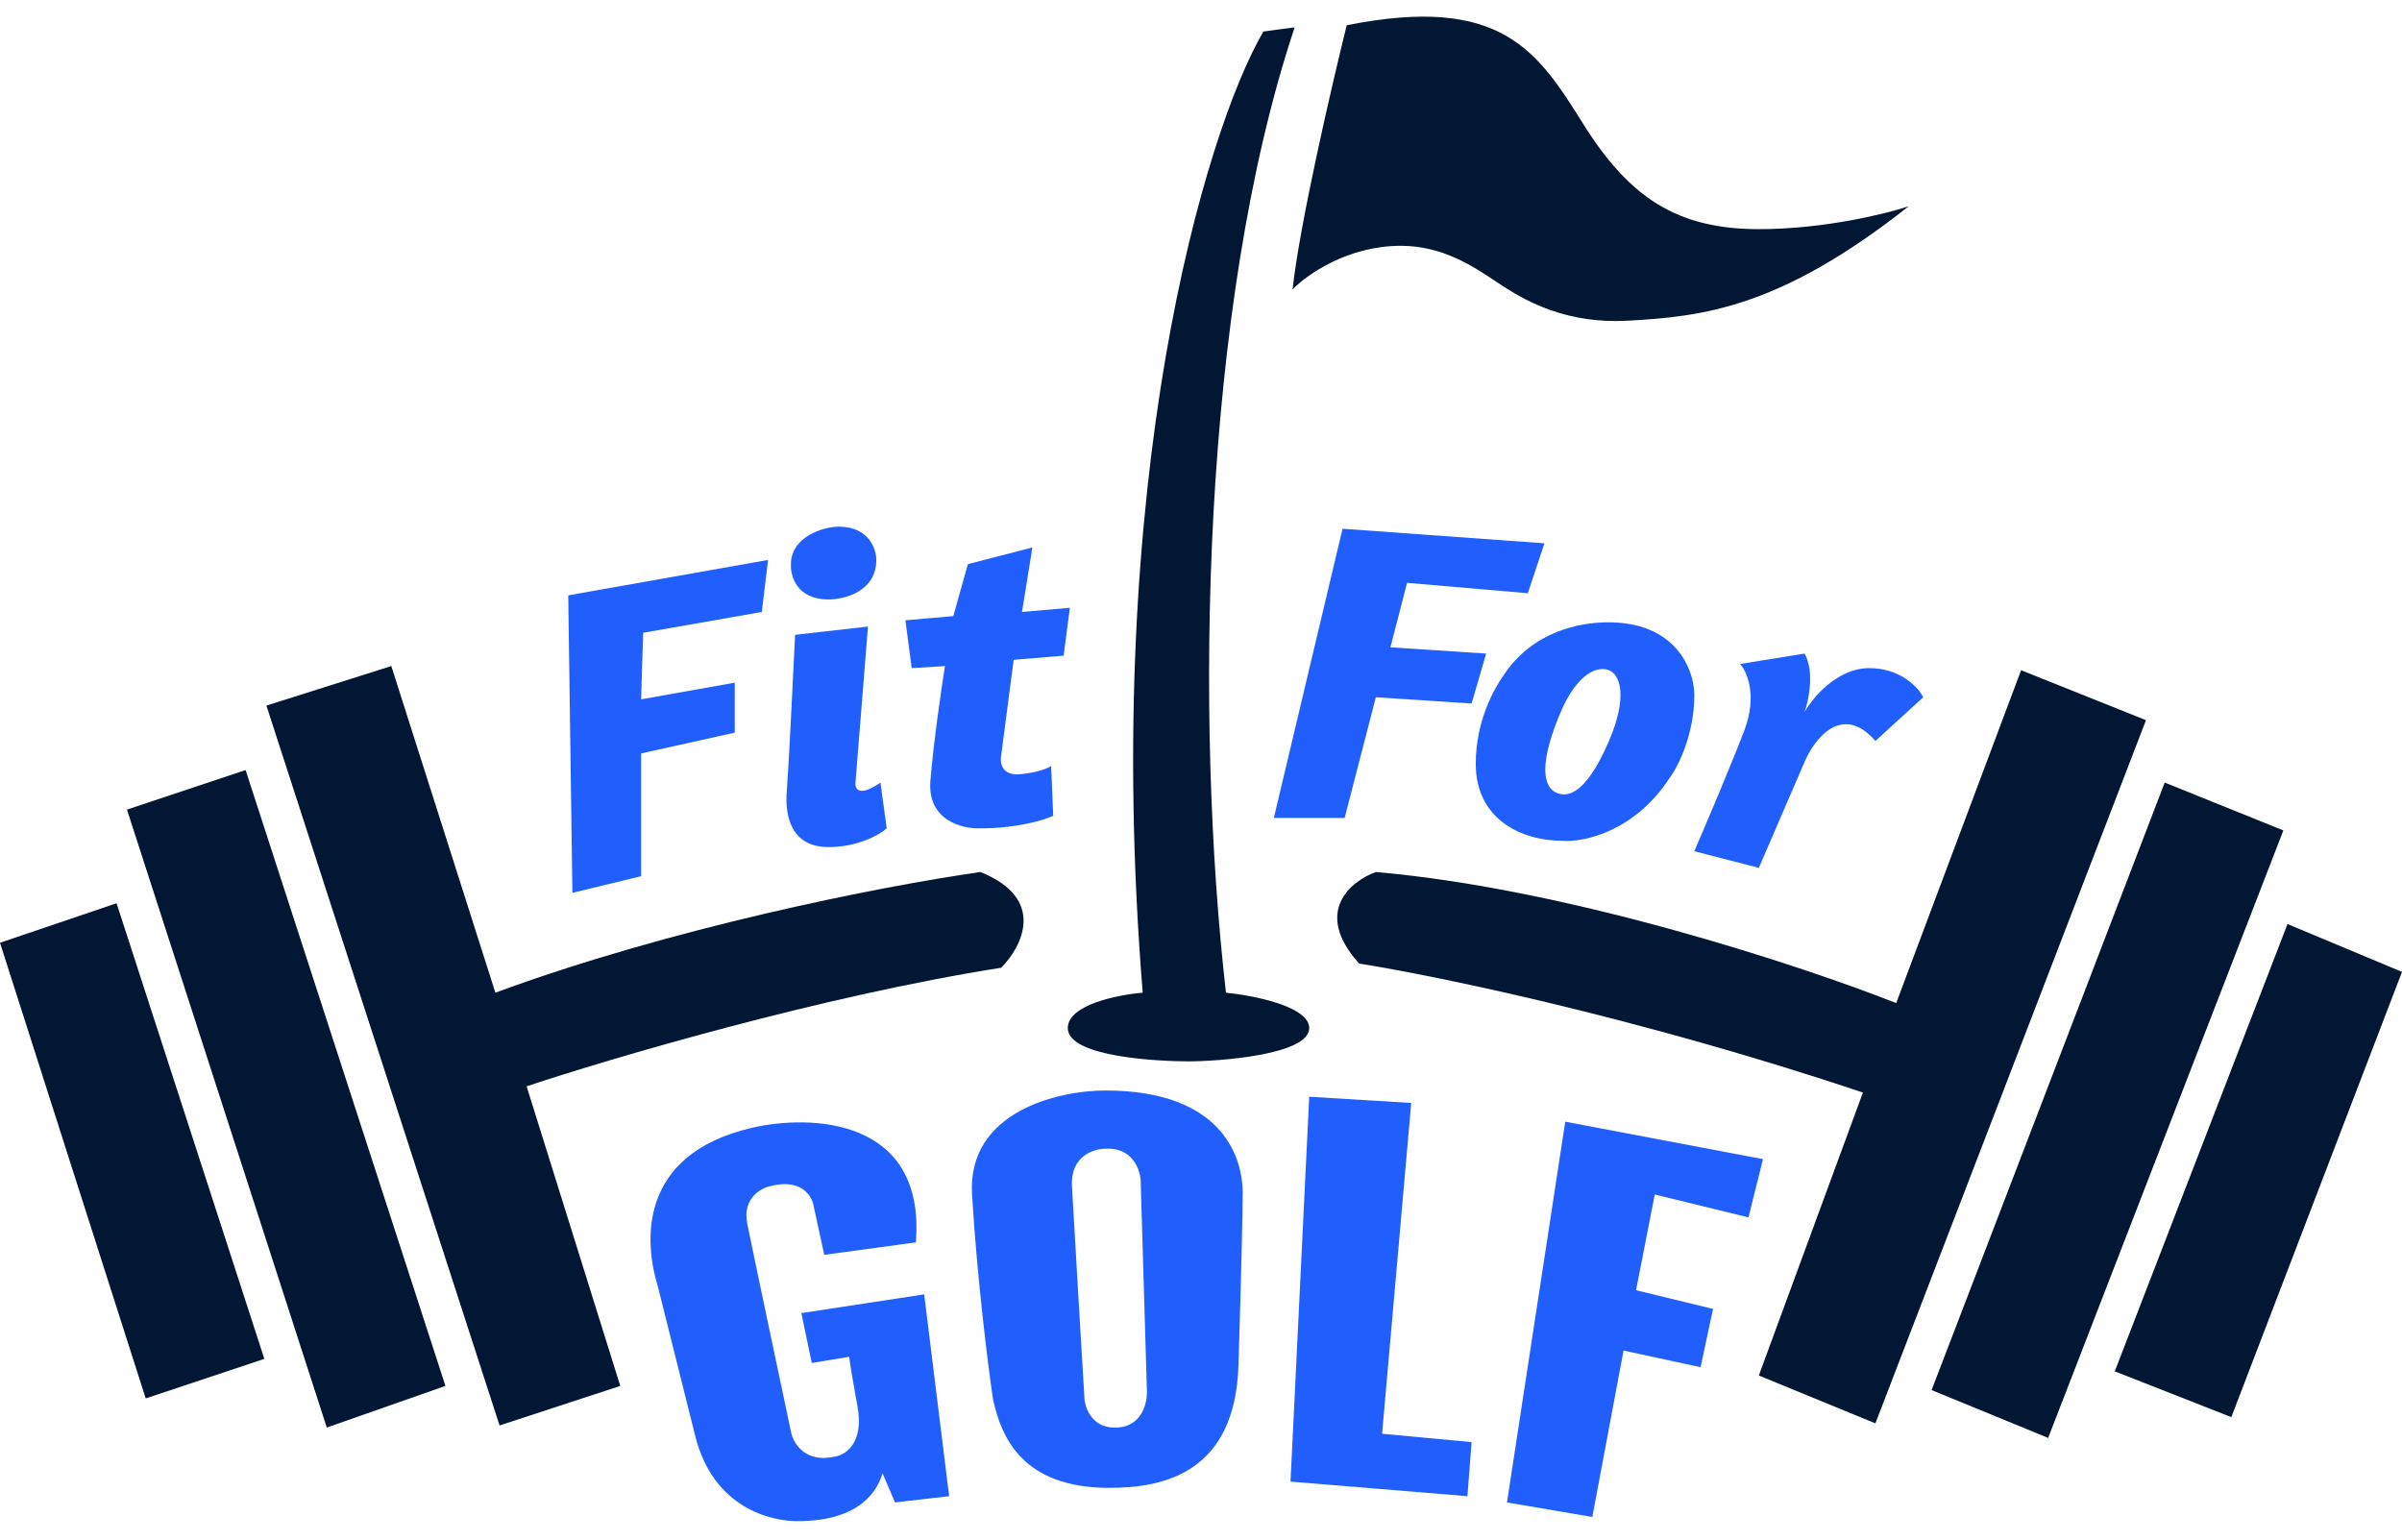
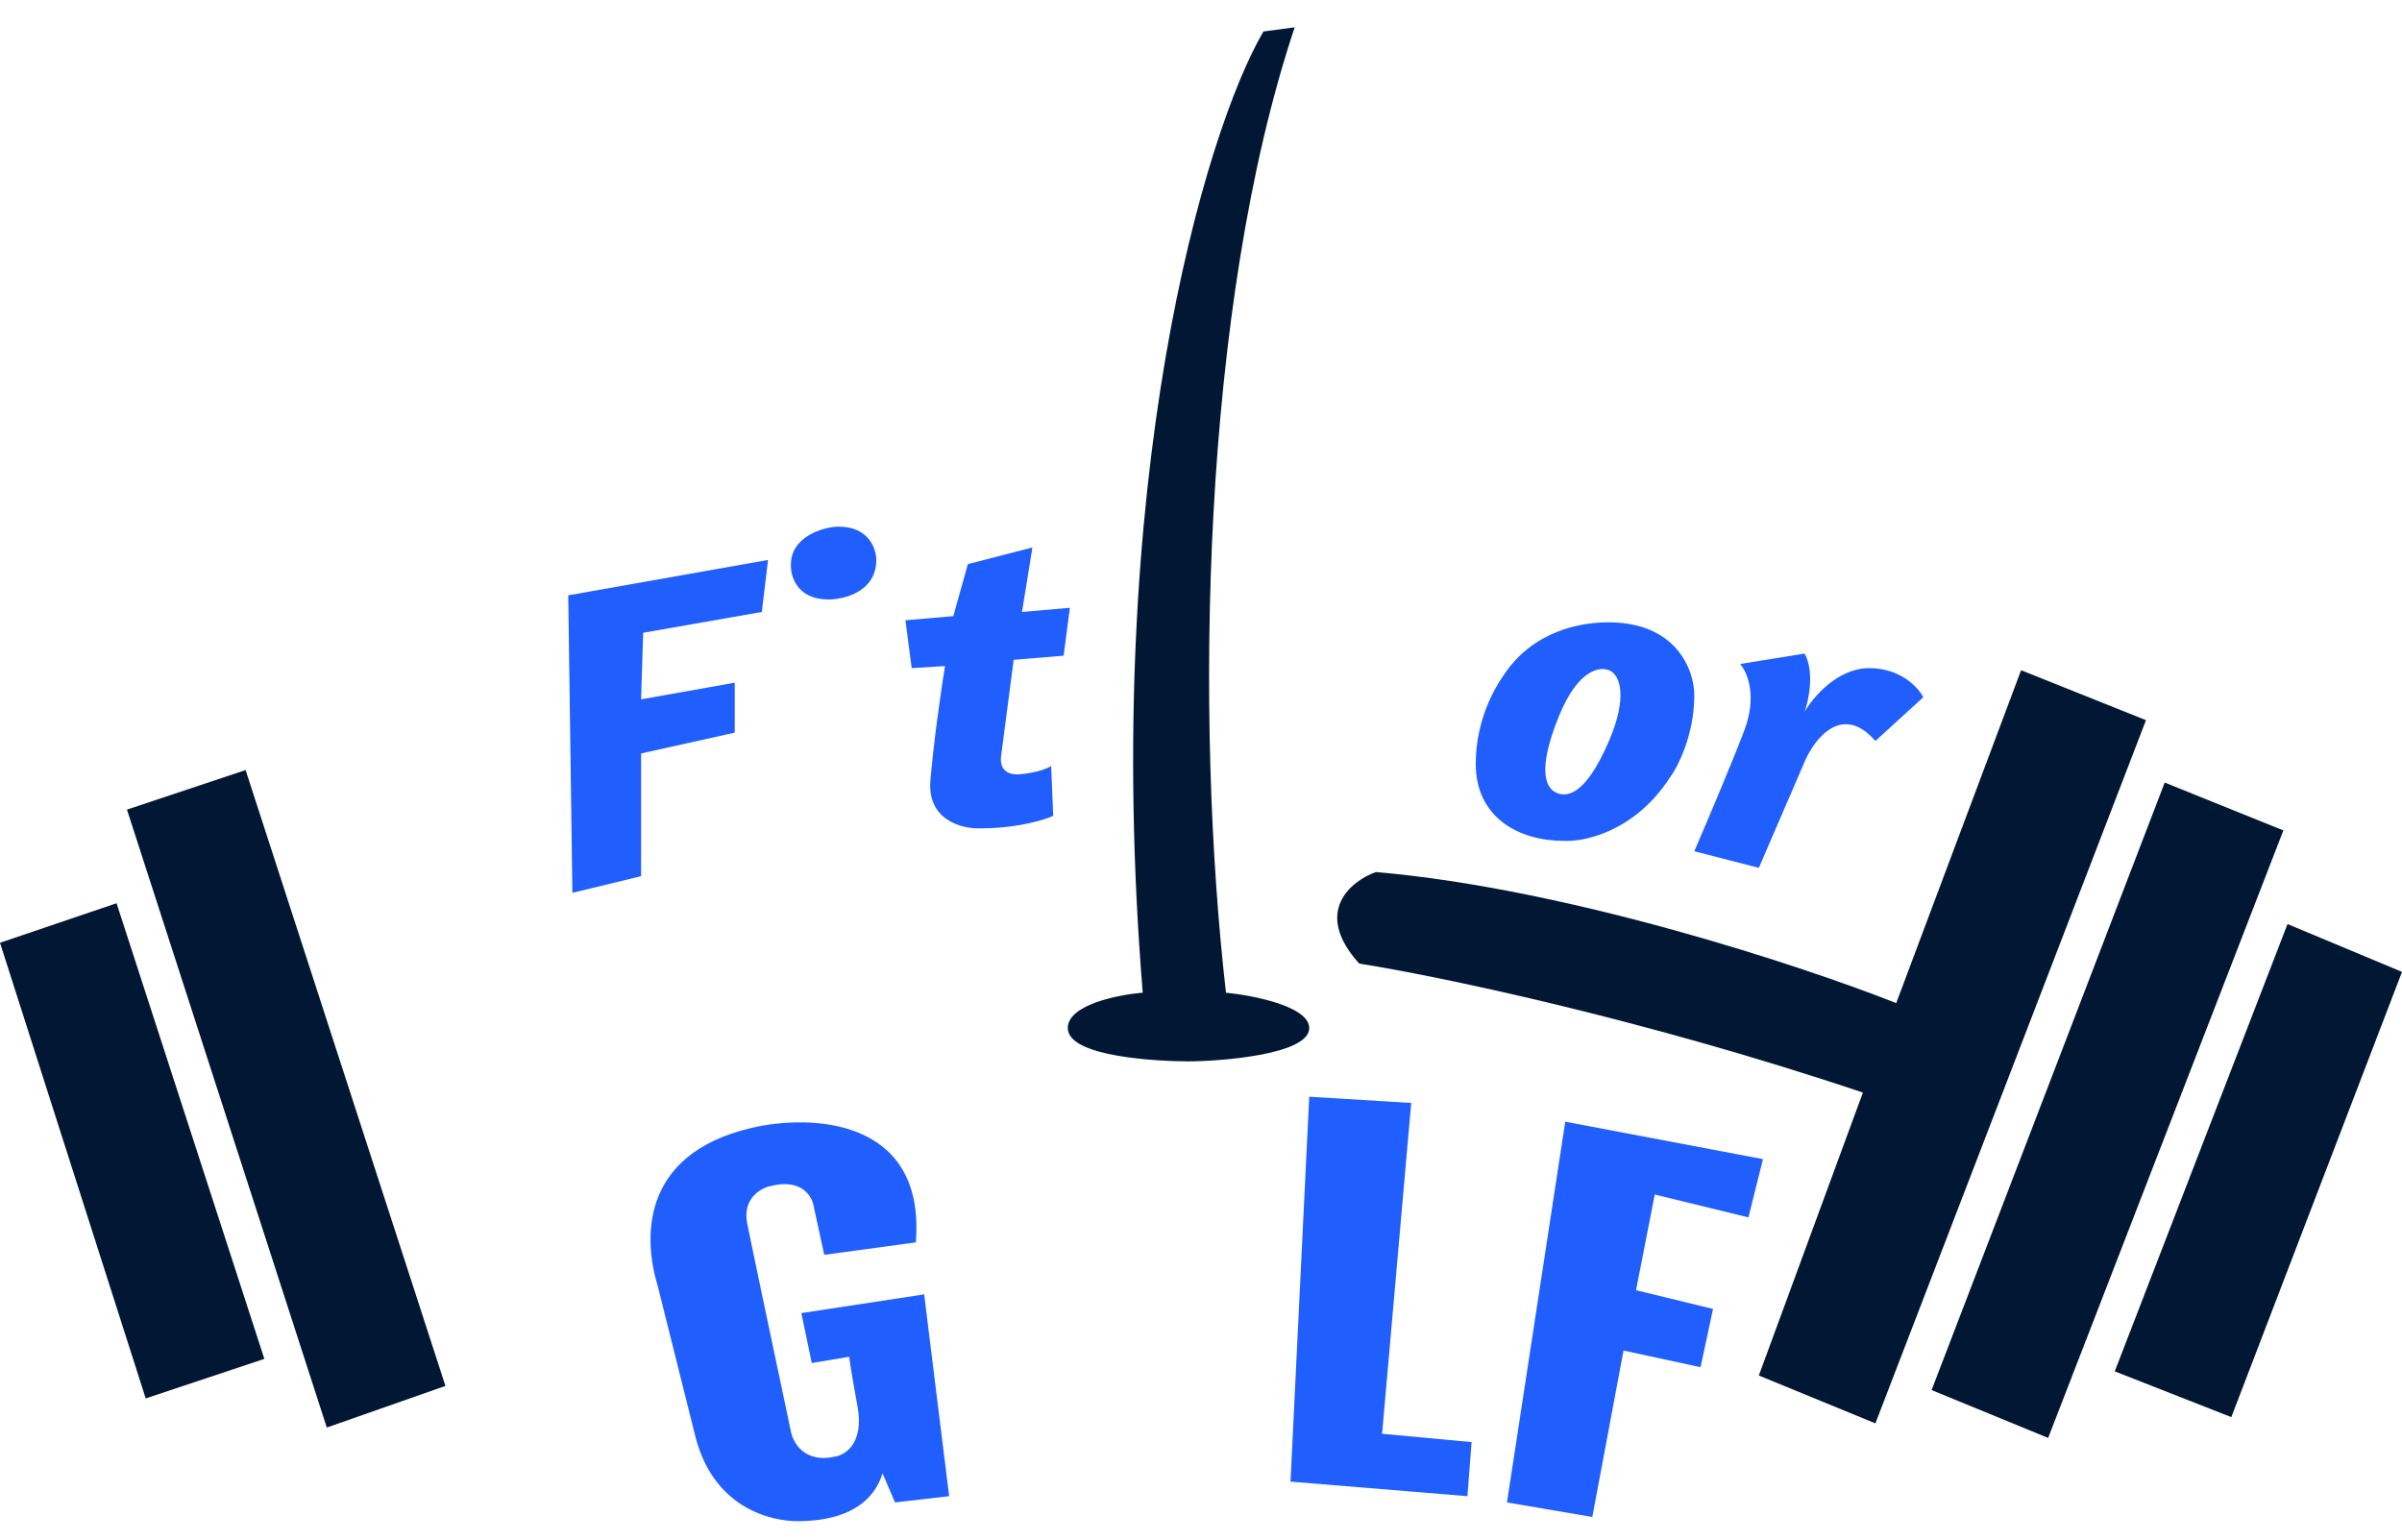
<svg xmlns="http://www.w3.org/2000/svg" width="156" height="100" viewBox="0 0 156 100" fill="none">
-   <path d="M83.948 18.803C84.381 14.695 86.471 5.65 87.463 1.641C97.53 -0.372 99.867 3.344 102.811 8.028L102.873 8.127C105.847 12.857 108.957 14.884 114.229 14.884C118.446 14.884 122.475 13.893 123.962 13.397C115.581 20.019 110.579 20.559 105.712 20.83C101.819 21.046 99.224 19.613 97.737 18.668C97.543 18.544 97.338 18.407 97.12 18.262L97.119 18.262L97.118 18.261C95.668 17.292 93.68 15.965 90.978 15.965C87.517 15.965 84.849 17.857 83.948 18.803Z" fill="#011734" />
  <path d="M82.055 2.046L84.083 1.776C78 20.019 77.594 46.776 79.622 64.478C81.425 64.659 85.029 65.37 85.029 66.776C85.029 68.532 79.082 68.938 77.189 68.938C75.296 68.938 69.348 68.668 69.348 66.776C69.348 65.262 72.593 64.614 74.215 64.478C71.511 31.235 78.27 8.487 82.055 2.046Z" fill="#011734" />
  <path d="M131.262 43.532L123.151 65.154C117.113 62.767 101.9 57.722 89.355 56.641C87.733 57.226 85.246 59.235 88.274 62.587C93.14 63.352 106.496 66.1 120.988 70.965L114.229 89.343L121.799 92.451L139.373 46.776L131.262 43.532Z" fill="#011734" />
  <path d="M140.589 50.83L148.295 53.938L133.019 93.397L125.449 90.289L140.589 50.83Z" fill="#011734" />
  <path d="M148.565 60.019L137.345 89.073L144.915 92.046L156 63.127L148.565 60.019Z" fill="#011734" />
-   <path d="M32.173 64.478C43.529 60.289 57.047 57.587 63.671 56.641C67.996 58.37 66.374 61.505 65.022 62.857C53.343 64.695 39.608 68.758 34.201 70.559L40.284 90.019L32.444 92.587L17.303 45.83L25.414 43.262L32.173 64.478Z" fill="#011734" />
  <path d="M15.951 50.019L28.929 90.019L21.224 92.722L8.246 52.587L15.951 50.019Z" fill="#011734" />
  <path d="M17.168 88.262L7.57 58.668L0 61.235L9.463 90.83L17.168 88.262Z" fill="#011734" />
-   <path d="M87.192 34.343L82.731 53.127H87.328L89.355 45.289L95.574 45.695L96.52 42.451L90.302 42.046L91.383 37.857L99.224 38.532L100.305 35.289L87.192 34.343Z" fill="#205FFE" />
  <path d="M113.283 47.451C114.148 45.181 113.463 43.623 113.012 43.127L117.203 42.451C117.852 43.641 117.473 45.469 117.203 46.235C117.743 45.289 119.339 43.397 121.393 43.397C123.448 43.397 124.593 44.659 124.908 45.289L121.799 48.127C119.636 45.641 117.834 47.992 117.203 49.478L114.229 56.37L110.038 55.289C110.759 53.623 112.417 49.722 113.283 47.451Z" fill="#205FFE" />
  <path d="M113.553 79.073L114.499 75.289L101.657 72.857L97.872 97.587L103.414 98.532L105.442 87.722L110.444 88.803L111.255 85.019L106.253 83.803L107.47 77.587L113.553 79.073Z" fill="#205FFE" />
  <path d="M91.653 71.641L89.761 93.127L95.574 93.668L95.303 97.181L83.813 96.235L85.029 71.235L91.653 71.641Z" fill="#205FFE" />
  <path d="M53.532 81.505L59.48 80.695C60.129 72.587 52.631 72.361 48.801 73.262C41.366 75.011 41.861 80.74 42.718 83.532L45.151 93.262C46.34 98.019 50.153 98.803 51.775 98.803C55.965 98.803 57.002 96.731 57.317 95.695L58.128 97.587L61.643 97.181L60.021 84.073L52.045 85.289L52.721 88.532L55.154 88.127C55.154 88.217 55.262 88.992 55.695 91.37C56.127 93.749 54.884 94.523 54.208 94.614C52.261 95.046 51.504 93.713 51.369 92.992C50.558 89.163 48.855 81.1 48.53 79.478C48.206 77.857 49.386 77.181 50.017 77.046C52.072 76.505 52.766 77.722 52.856 78.397L53.532 81.505Z" fill="#205FFE" />
  <path d="M67.05 35.559L66.374 39.749L69.484 39.478L69.078 42.587L65.834 42.857L65.022 49.073C64.932 49.523 65.05 50.397 66.239 50.289C67.429 50.181 68.087 49.884 68.267 49.749L68.402 52.992C67.816 53.262 66.05 53.803 63.671 53.803C62.499 53.848 60.21 53.289 60.426 50.695C60.643 48.1 61.147 44.659 61.373 43.262L59.21 43.397L58.804 40.289L61.913 40.019L62.86 36.641L67.05 35.559Z" fill="#205FFE" />
-   <path d="M55.56 50.83L56.371 40.695L51.639 41.235C51.504 44.073 51.207 50.073 51.099 51.37C50.964 52.992 51.369 55.019 53.802 55.019C55.749 55.019 57.137 54.208 57.587 53.803L57.182 50.83C55.776 51.803 55.515 51.235 55.56 50.83Z" fill="#205FFE" />
  <path d="M49.882 36.37L49.477 39.749L41.771 41.1L41.636 45.424L47.719 44.343V47.587L41.636 48.938V56.911L37.175 57.992L36.905 38.668L49.882 36.37Z" fill="#205FFE" />
  <path d="M54.478 34.208C53.442 34.208 51.369 34.884 51.369 36.641C51.324 37.406 51.748 38.938 53.802 38.938C54.839 38.938 56.912 38.424 56.912 36.37C56.912 35.65 56.425 34.208 54.478 34.208Z" fill="#205FFE" />
  <path fill-rule="evenodd" clip-rule="evenodd" d="M97.601 43.938C99.548 40.911 102.738 40.459 104.225 40.424C108.876 40.316 110.038 43.532 110.038 45.154C110.038 47.749 108.957 49.839 108.416 50.559C106.145 54.019 102.873 54.704 101.522 54.614C98.683 54.614 95.844 53.127 95.844 49.614C95.844 46.803 97.061 44.704 97.601 43.938ZM104.496 43.532C103.82 43.262 102.441 43.587 101.251 46.505C99.764 50.154 100.44 51.235 101.116 51.505C101.634 51.712 102.873 51.911 104.496 48.127C105.716 45.282 105.243 43.831 104.496 43.532Z" fill="#205FFE" />
-   <path fill-rule="evenodd" clip-rule="evenodd" d="M71.782 70.83C68.763 70.83 62.806 72.181 63.13 77.587C63.454 82.992 64.166 88.668 64.482 90.83C65.022 93.397 66.428 96.641 72.052 96.641C75.702 96.641 80.217 95.587 80.433 88.668C80.65 81.749 80.704 78.487 80.704 77.722C80.794 75.289 79.487 70.83 71.782 70.83ZM71.782 74.614C71.016 74.614 69.511 75.1 69.619 77.046C69.727 78.992 70.204 87.046 70.43 90.83C70.475 91.505 70.971 92.83 72.593 92.722C74.215 92.614 74.53 91.055 74.485 90.289L74.08 76.641C74.035 75.92 73.512 74.505 71.782 74.614Z" fill="#205FFE" />
</svg>